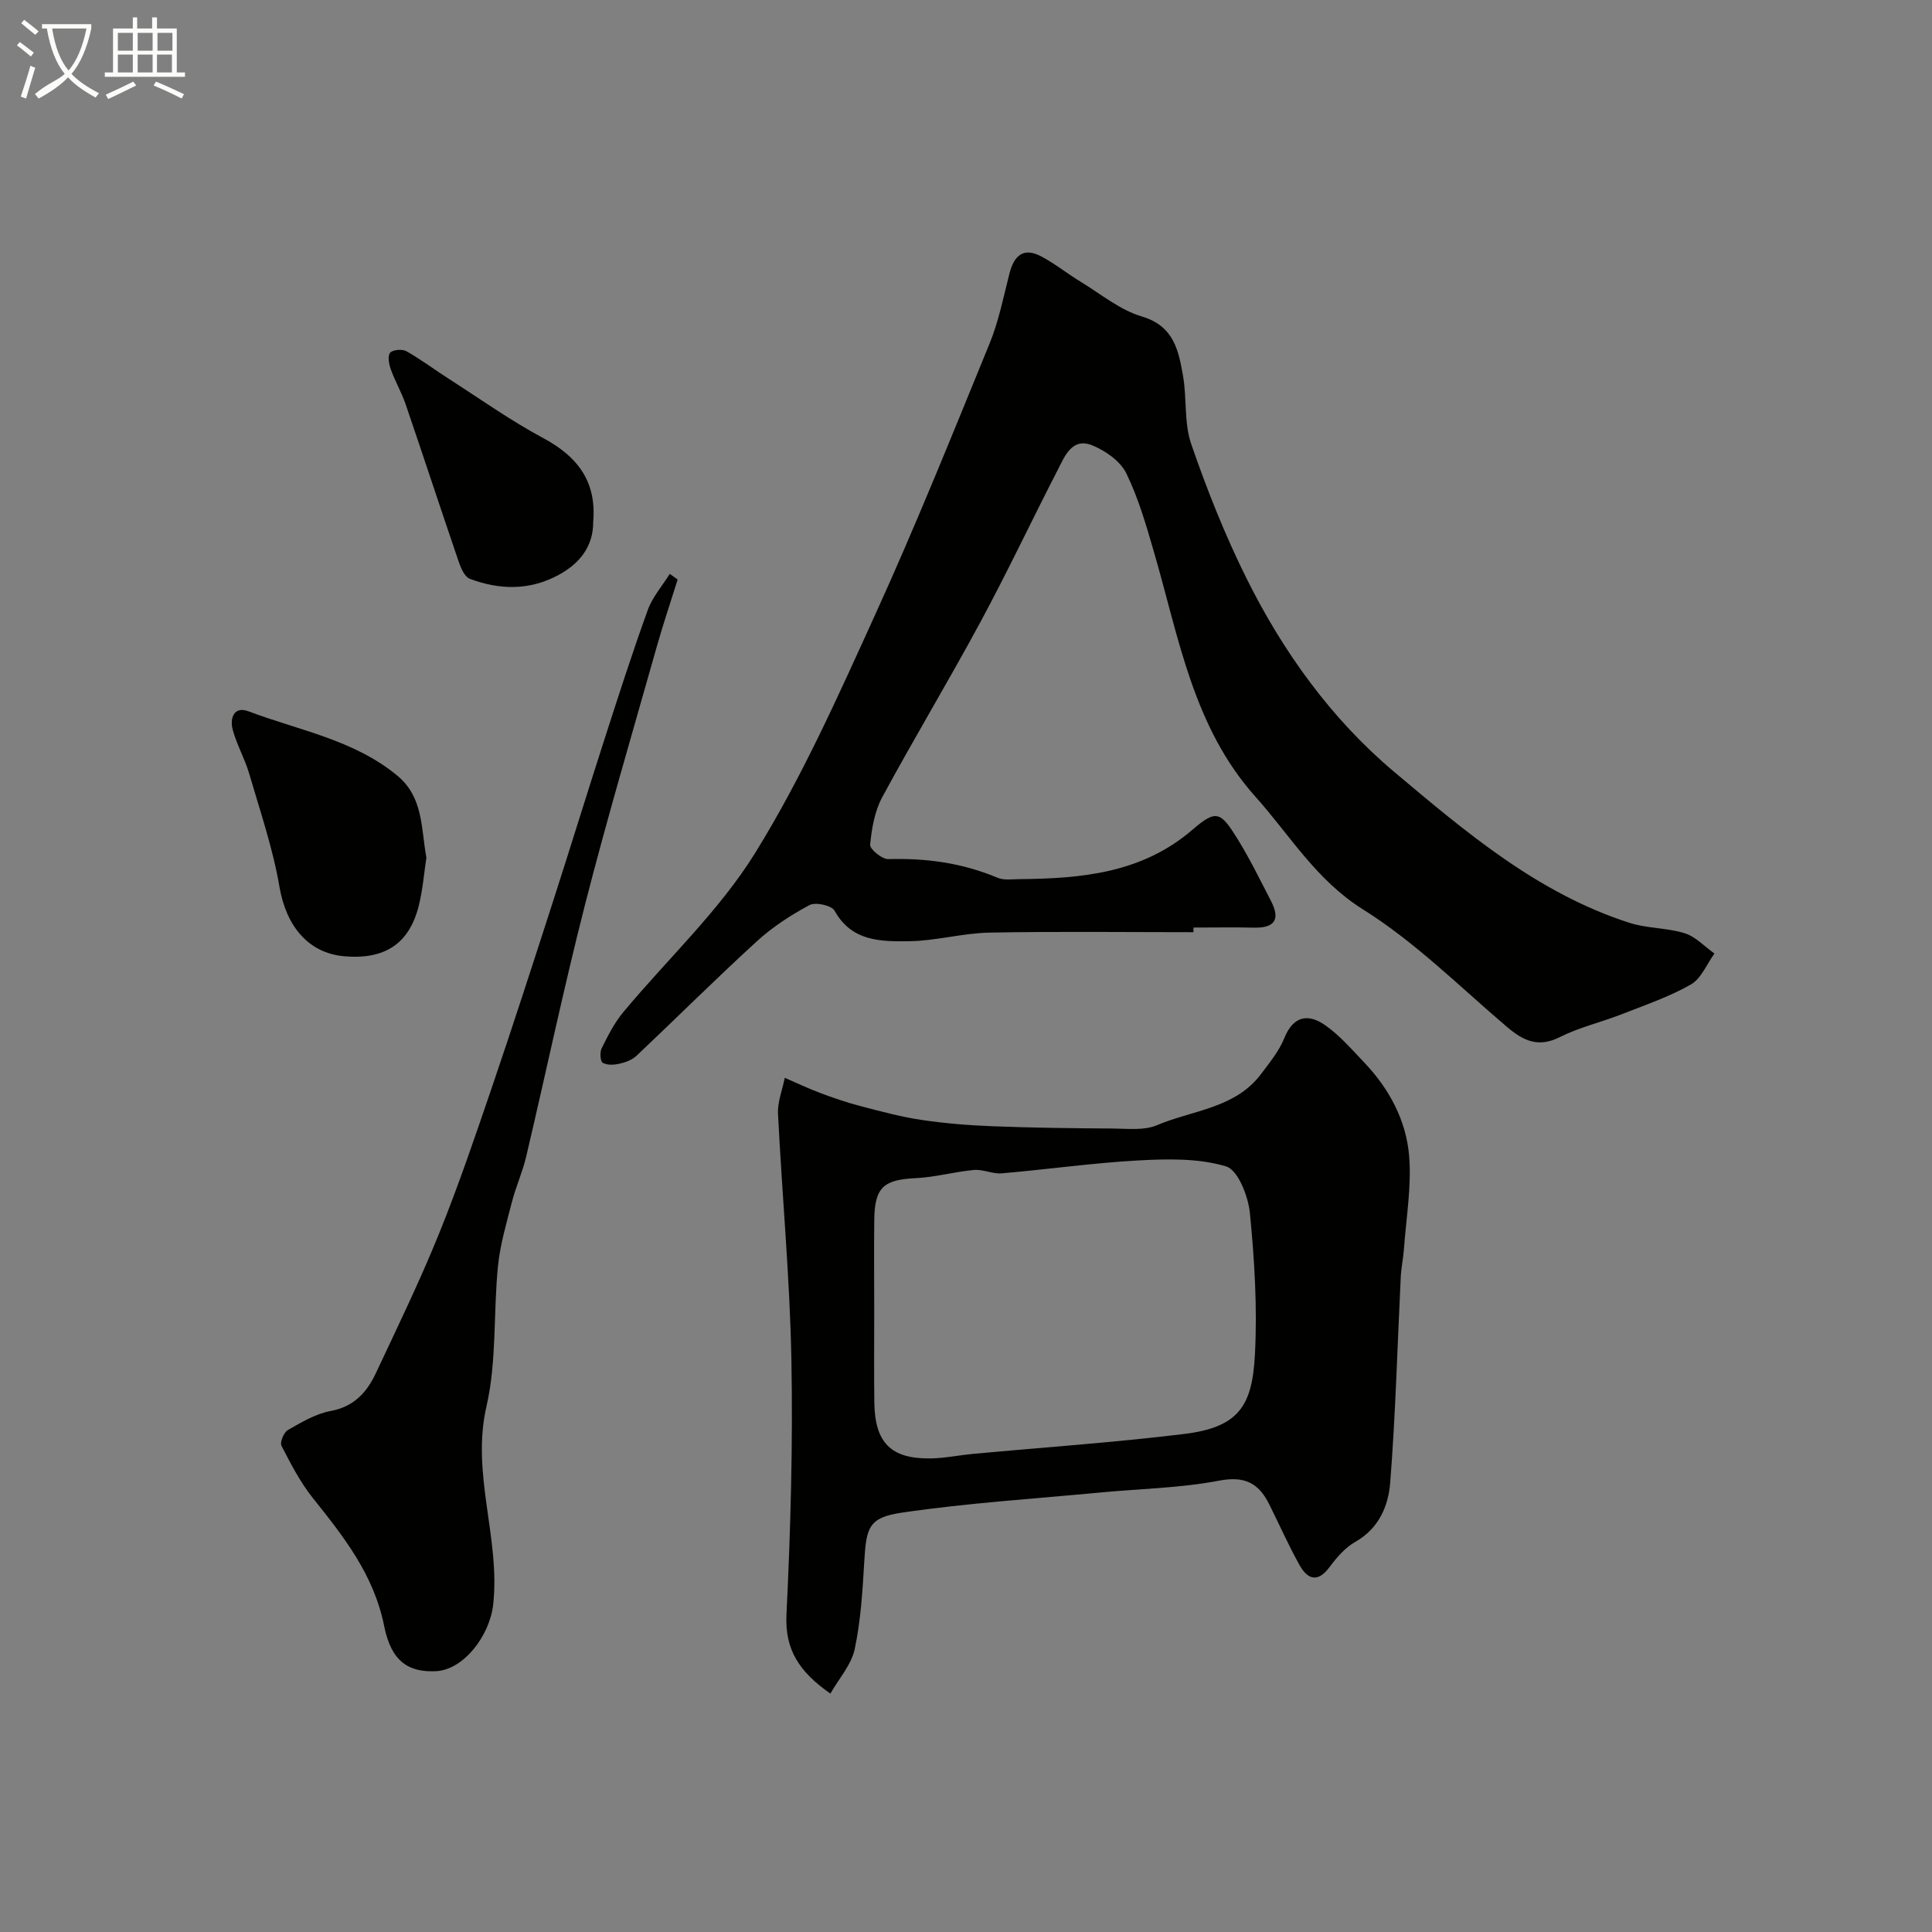
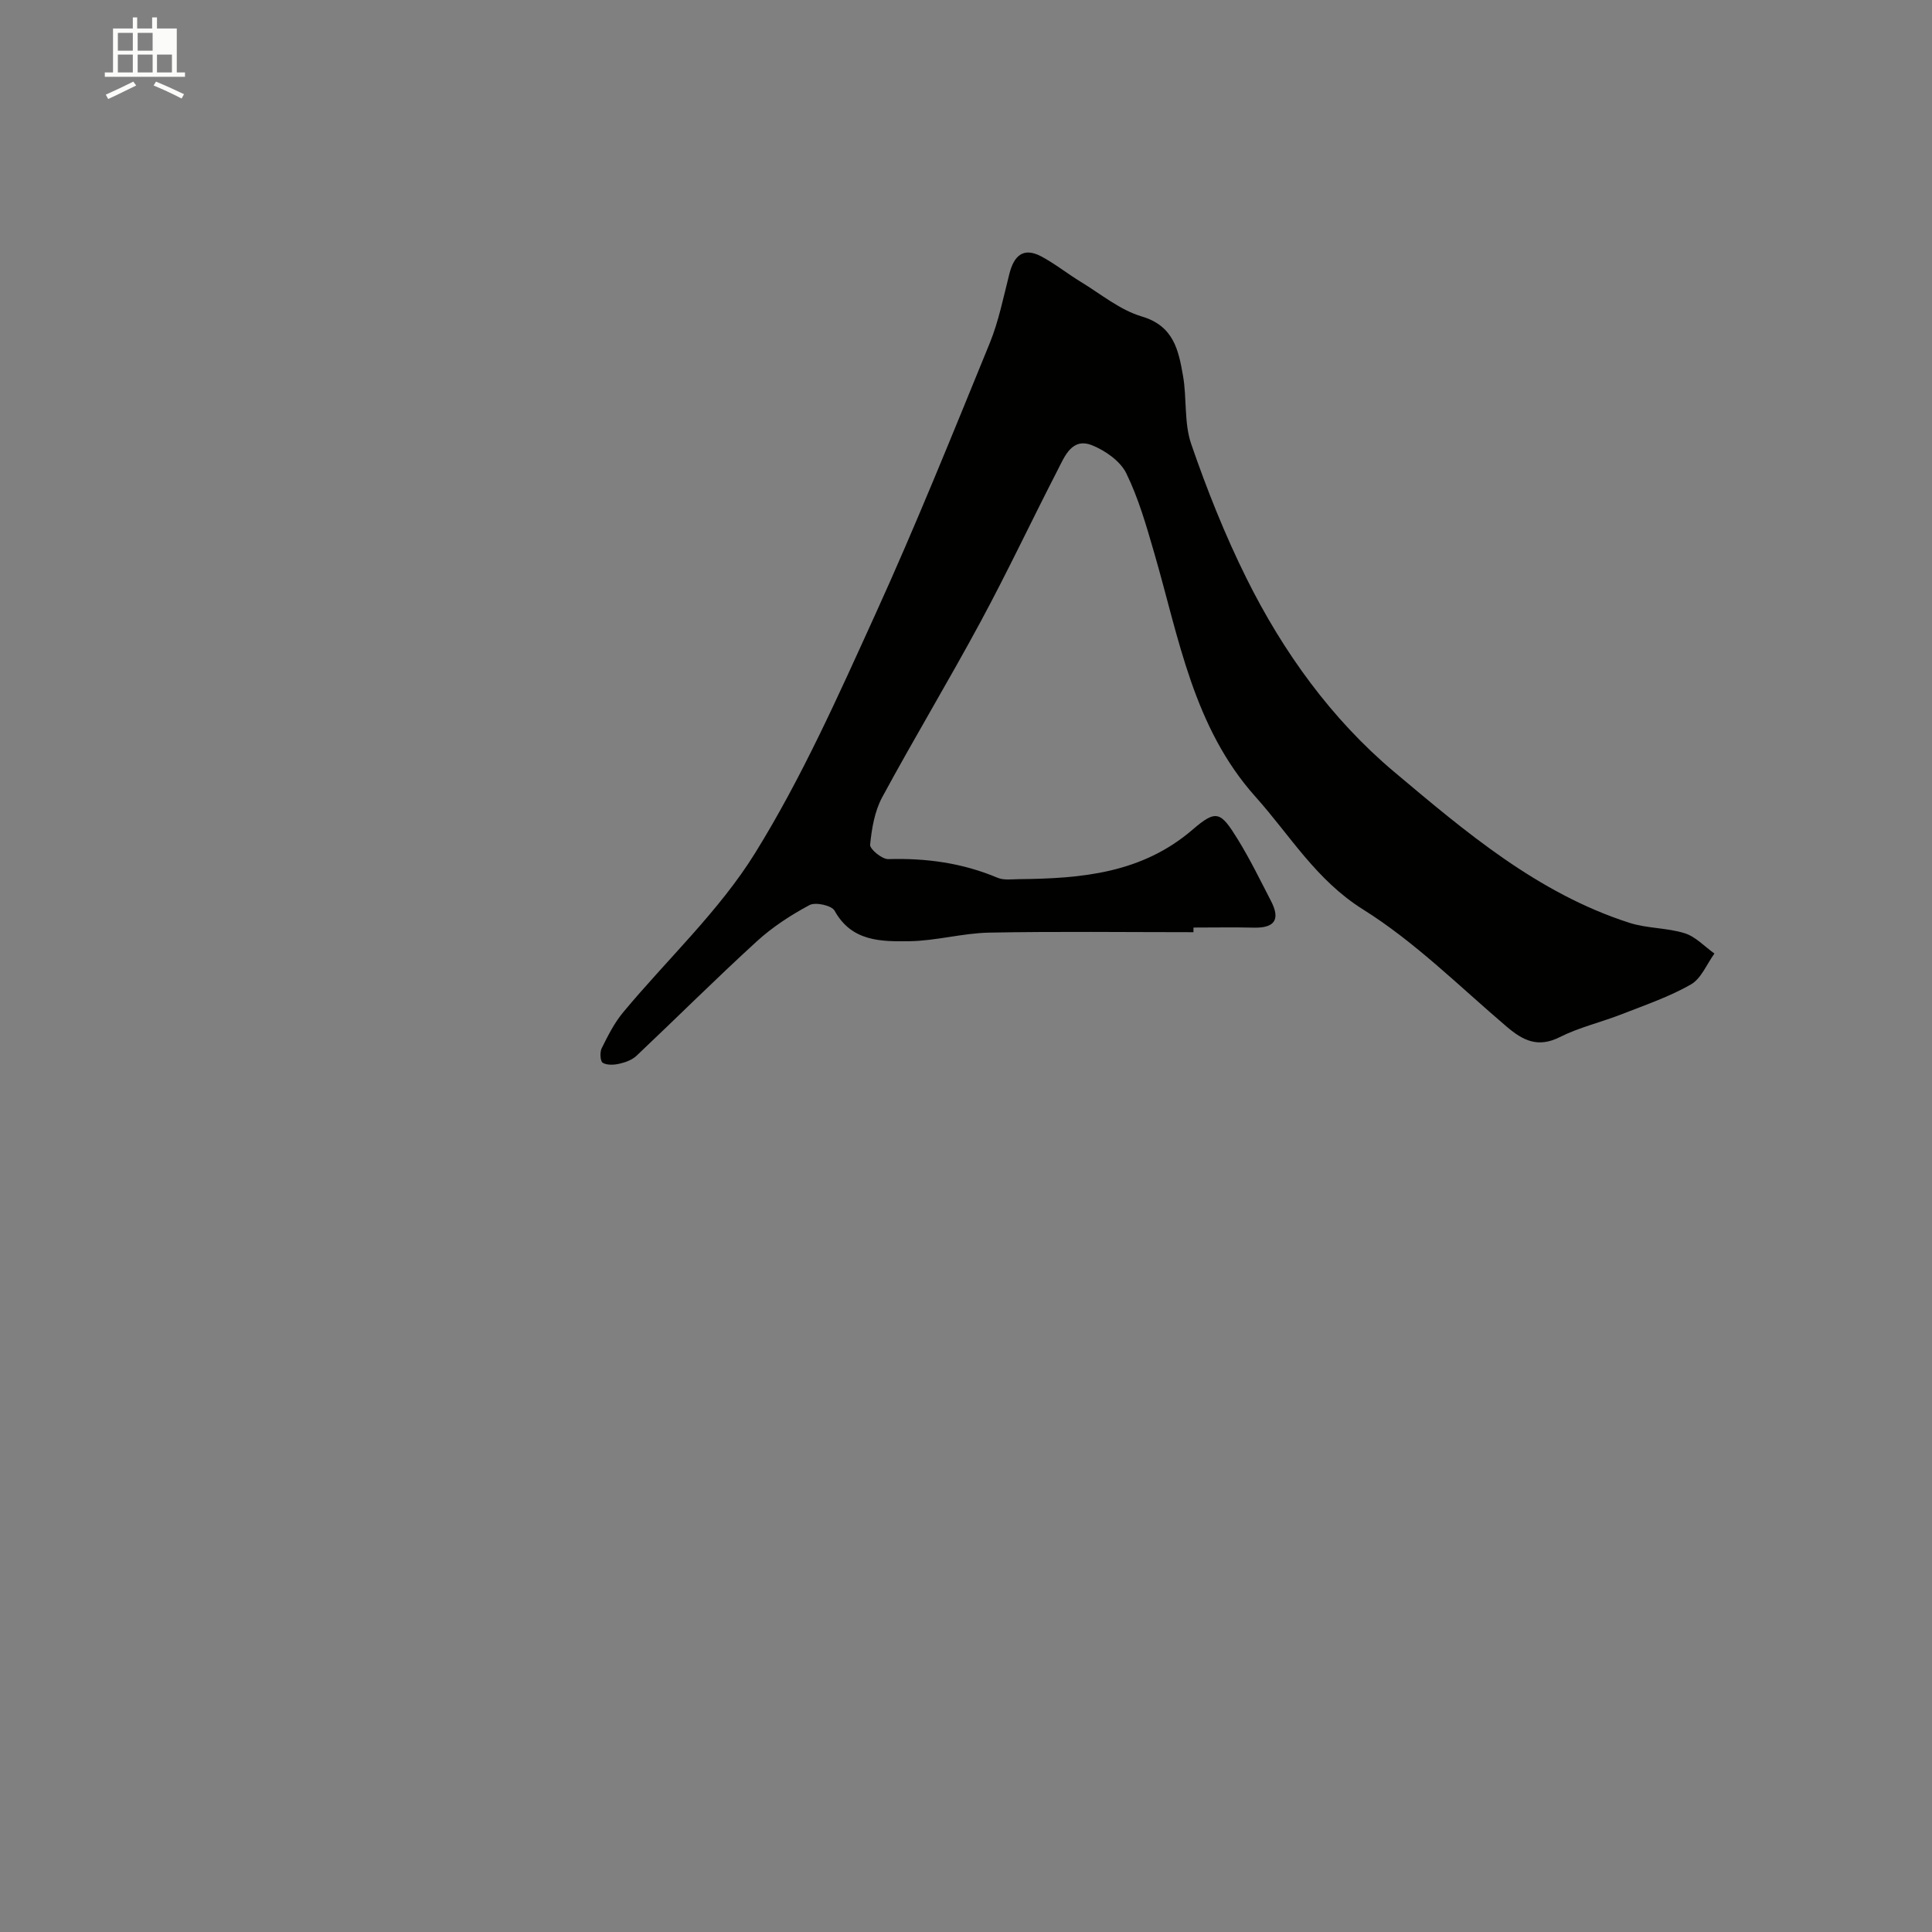
<svg xmlns="http://www.w3.org/2000/svg" enable-background="new 0 0 400 400" viewBox="0 0 400 400">
  <rect x="0" y="0" width="400" height="400" fill="#808080" stroke="none" />
-   <path d="m6.4 11.7c-1-.8-1.9-1.6-2.9-2.3l.6-.7c.9.7 1.9 1.4 2.9 2.2zm-2.1 8.3c.7-2.1 1.4-4.2 2-6.4.2.1.6.3 1 .4-.7 2.3-1.3 4.4-1.9 6.4zm3-12.8c-1.1-.9-2.1-1.7-2.9-2.4l.6-.7c1 .8 2 1.5 3 2.4zm1.4-1.3v-.9h10.2v.9c-.9 4.2-2.3 7.3-4.1 9.4 1.3 1.4 3.2 2.7 5.7 4-.2.2-.4.5-.7.9-2.5-1.4-4.4-2.7-5.7-4.2-1.4 1.5-3.5 3-6.1 4.4 0 0 0 0-.1-.1-.3-.4-.5-.7-.7-.8 2.7-2.3 4.7-2.8 6.2-4.2-1.8-2.2-3-5.3-3.7-9.4zm9.2 0h-7.1c.6 3.8 1.7 6.7 3.4 8.7 1.7-2 2.9-4.8 3.7-8.7z" fill="#fbfcfa" />
-   <path d="m31.6 3.6h.9v2.3h4.1v9.1h1.7v.9h-16.6v-.9h1.7v-9.1h4.1v-2.3h.9v2.3h3.1v-2.3zm-4 13.3.6.8c-1.9.9-3.8 1.9-5.8 2.8-.2-.3-.3-.6-.5-.9 2-.9 3.9-1.8 5.7-2.7zm-3.2-10.1v3.7h3.1v-3.7zm0 4.5v3.7h3.1v-3.7zm4.1-4.5v3.7h3.1v-3.7zm0 4.5v3.7h3.1v-3.7zm9.1 9.1c-2.1-1.1-4.1-2-5.8-2.7l.5-.8c2.2.9 4.1 1.8 5.8 2.6zm-1.9-13.6h-3.1v3.7h3.1zm-3.2 4.5v3.7h3.1v-3.7z" fill="#fbfcfa" />
+   <path d="m31.6 3.6h.9v2.3h4.1v9.1h1.7v.9h-16.6v-.9h1.7v-9.1h4.1v-2.3h.9v2.3h3.1v-2.3zm-4 13.3.6.8c-1.9.9-3.8 1.9-5.8 2.8-.2-.3-.3-.6-.5-.9 2-.9 3.9-1.8 5.7-2.7zm-3.2-10.1v3.7h3.1v-3.7zm0 4.5v3.7h3.1v-3.7zm4.1-4.5v3.7h3.1v-3.7zm0 4.5v3.7h3.1v-3.7zm9.1 9.1c-2.1-1.1-4.1-2-5.8-2.7l.5-.8c2.2.9 4.1 1.8 5.8 2.6zm-1.9-13.6h-3.1h3.1zm-3.2 4.5v3.7h3.1v-3.7z" fill="#fbfcfa" />
  <g fill="#010100">
    <path d="m247.09 193c-14.1 0-28.2-.18-42.29.09-5.53.11-11.04 1.71-16.57 1.78-5.8.07-11.9.1-15.44-6.32-.6-1.09-3.95-1.83-5.2-1.16-3.88 2.08-7.69 4.56-10.93 7.53-8.45 7.72-16.56 15.81-24.88 23.67-.9.85-2.28 1.36-3.53 1.64-1.12.26-2.57.34-3.46-.19-.52-.31-.63-2.18-.22-3 1.28-2.58 2.61-5.24 4.44-7.44 9.14-11 19.88-20.97 27.33-32.99 9.67-15.6 17.23-32.59 24.86-49.36 8.42-18.49 16-37.36 23.7-56.17 1.88-4.6 2.85-9.58 4.09-14.42.94-3.71 2.87-5.55 6.6-3.57 2.85 1.52 5.4 3.57 8.17 5.26 4.15 2.52 8.11 5.83 12.63 7.17 6.65 1.97 7.61 7.02 8.54 12.28.82 4.68.19 9.75 1.7 14.14 3.26 9.46 6.99 18.84 11.44 27.79 7.58 15.26 17.59 29.15 30.57 40.07 14.8 12.44 29.75 25.17 48.72 31.26 3.67 1.18 7.77 1.01 11.45 2.16 2.27.71 4.11 2.76 6.15 4.2-1.6 2.19-2.74 5.19-4.89 6.41-4.49 2.56-9.48 4.26-14.33 6.16-4.24 1.66-8.77 2.7-12.8 4.73-4.53 2.28-7.62.72-11.01-2.17-9.75-8.3-18.96-17.52-29.71-24.25-9.74-6.09-15.1-15.32-22.27-23.32-12.91-14.42-15.85-32.86-20.97-50.47-1.63-5.61-3.25-11.32-5.8-16.53-1.24-2.52-4.34-4.69-7.08-5.79-4.15-1.65-5.64 2.24-7.09 5.06-5.4 10.48-10.42 21.16-16.02 31.53-6.58 12.2-13.75 24.09-20.34 36.28-1.57 2.91-2.17 6.48-2.5 9.82-.09.92 2.46 3.02 3.75 2.99 7.84-.23 15.36.79 22.63 3.86 1.29.55 2.95.3 4.44.29 12.91-.13 25.41-1.19 35.95-10.26 4.92-4.24 5.8-3.72 9.32 1.97 2.55 4.13 4.69 8.52 6.92 12.84 1.97 3.81.74 5.59-3.56 5.49-4.16-.1-8.33-.02-12.5-.02 0 .29-.01.63-.01.96z" />
-     <path d="m171.92 350.64c-6.42-4.49-9.44-9.04-9.09-16.35.85-17.57 1.35-35.2 1.02-52.79-.32-16.98-1.93-33.94-2.77-50.91-.12-2.45.91-4.96 1.4-7.44 2.46 1.06 4.88 2.22 7.39 3.16 2.67 1 5.37 1.93 8.12 2.65 4.22 1.1 8.45 2.26 12.74 2.9 4.9.73 9.87 1.13 14.82 1.32 8.27.32 16.54.42 24.82.47 3.07.02 6.47.45 9.14-.68 7.38-3.14 16.25-3.46 21.61-10.65 1.75-2.34 3.7-4.7 4.77-7.36 1.88-4.68 4.98-5.15 8.49-2.69 3.01 2.11 5.49 5.01 8.06 7.7 5.19 5.44 8.71 12.01 9.31 19.39.51 6.34-.62 12.81-1.08 19.22-.14 1.96-.57 3.9-.66 5.86-.7 14.2-1.07 28.42-2.19 42.59-.38 4.76-2.34 9.44-7.21 12.19-2.09 1.18-3.85 3.22-5.32 5.2-2.45 3.31-4.55 2.61-6.22-.36-2.3-4.11-4.2-8.43-6.31-12.65-2.16-4.33-5.04-5.87-10.34-4.86-8.04 1.54-16.34 1.67-24.53 2.45-13.72 1.3-27.51 2.17-41.13 4.17-6.93 1.02-7.41 3.03-7.83 10.25-.35 6.02-.72 12.12-1.97 17.99-.68 3.24-3.23 6.07-5.04 9.23zm9.08-79.25c0 6.32-.06 12.65.02 18.97.11 8.36 3.45 11.72 11.68 11.59 2.93-.05 5.86-.67 8.79-.94 14.53-1.35 29.11-2.35 43.59-4.11 11.48-1.39 14.19-5.89 14.74-16.5.51-9.71-.09-19.54-1.04-29.23-.34-3.5-2.47-8.94-4.93-9.68-5.65-1.7-12.04-1.57-18.08-1.24-9.48.51-18.92 1.87-28.39 2.68-1.87.16-3.85-.87-5.72-.7-4.03.36-8 1.5-12.03 1.69-6.63.31-8.52 1.87-8.62 8.49-.08 6.33-.01 12.66-.01 18.98z" />
-     <path d="m140.3 119.99c-1.44 4.62-3 9.2-4.31 13.85-5.03 17.81-10.29 35.57-14.88 53.5-4.42 17.29-8.08 34.78-12.18 52.16-.74 3.16-2.12 6.16-2.93 9.31-1.13 4.4-2.45 8.83-2.9 13.32-.97 9.67-.23 19.67-2.38 29.03-3.23 14.01 2.9 27.28 1.39 41.02-.72 6.51-6.13 13.54-11.85 13.82-5.57.27-9.23-1.9-10.71-9.29-2.13-10.67-8.36-18.52-14.79-26.57-2.6-3.26-4.56-7.07-6.48-10.8-.37-.72.48-2.79 1.32-3.27 2.8-1.59 5.73-3.36 8.83-3.93 4.84-.89 7.53-3.87 9.39-7.85 4.49-9.55 9.1-19.06 13.06-28.83 4.06-10.03 7.54-20.31 11.04-30.56 4.25-12.47 8.3-25.02 12.35-37.56 3.64-11.27 7.11-22.58 10.74-33.85 2.93-9.09 5.85-18.2 9.1-27.18.97-2.7 3.01-5.01 4.56-7.5.54.4 1.08.79 1.63 1.18z" />
-     <path d="m88.28 177.57c-.5 3.27-.76 6.73-1.6 10.04-1.99 7.81-7.03 11.09-15.36 10.38-7.56-.65-12.09-6.33-13.47-14.43-1.35-7.91-3.99-15.62-6.25-23.36-.91-3.11-2.58-6-3.42-9.13-.63-2.34.24-4.95 3.27-3.8 10.46 3.96 21.79 5.87 30.8 13.31 5.44 4.52 4.9 10.85 6.03 16.99z" />
-     <path d="m122.82 107.99c.03 5.15-2.81 8.72-7.29 11.11-5.94 3.18-12.12 3.04-18.25.74-1.04-.39-1.81-2.11-2.25-3.37-3.73-10.91-7.32-21.87-11.05-32.78-.84-2.46-2.18-4.75-3.06-7.2-.39-1.08-.71-2.77-.15-3.45.52-.64 2.51-.81 3.36-.33 3.08 1.74 5.92 3.89 8.91 5.8 6.44 4.13 12.71 8.59 19.44 12.2 7.07 3.79 11.05 8.94 10.34 17.28z" />
  </g>
</svg>